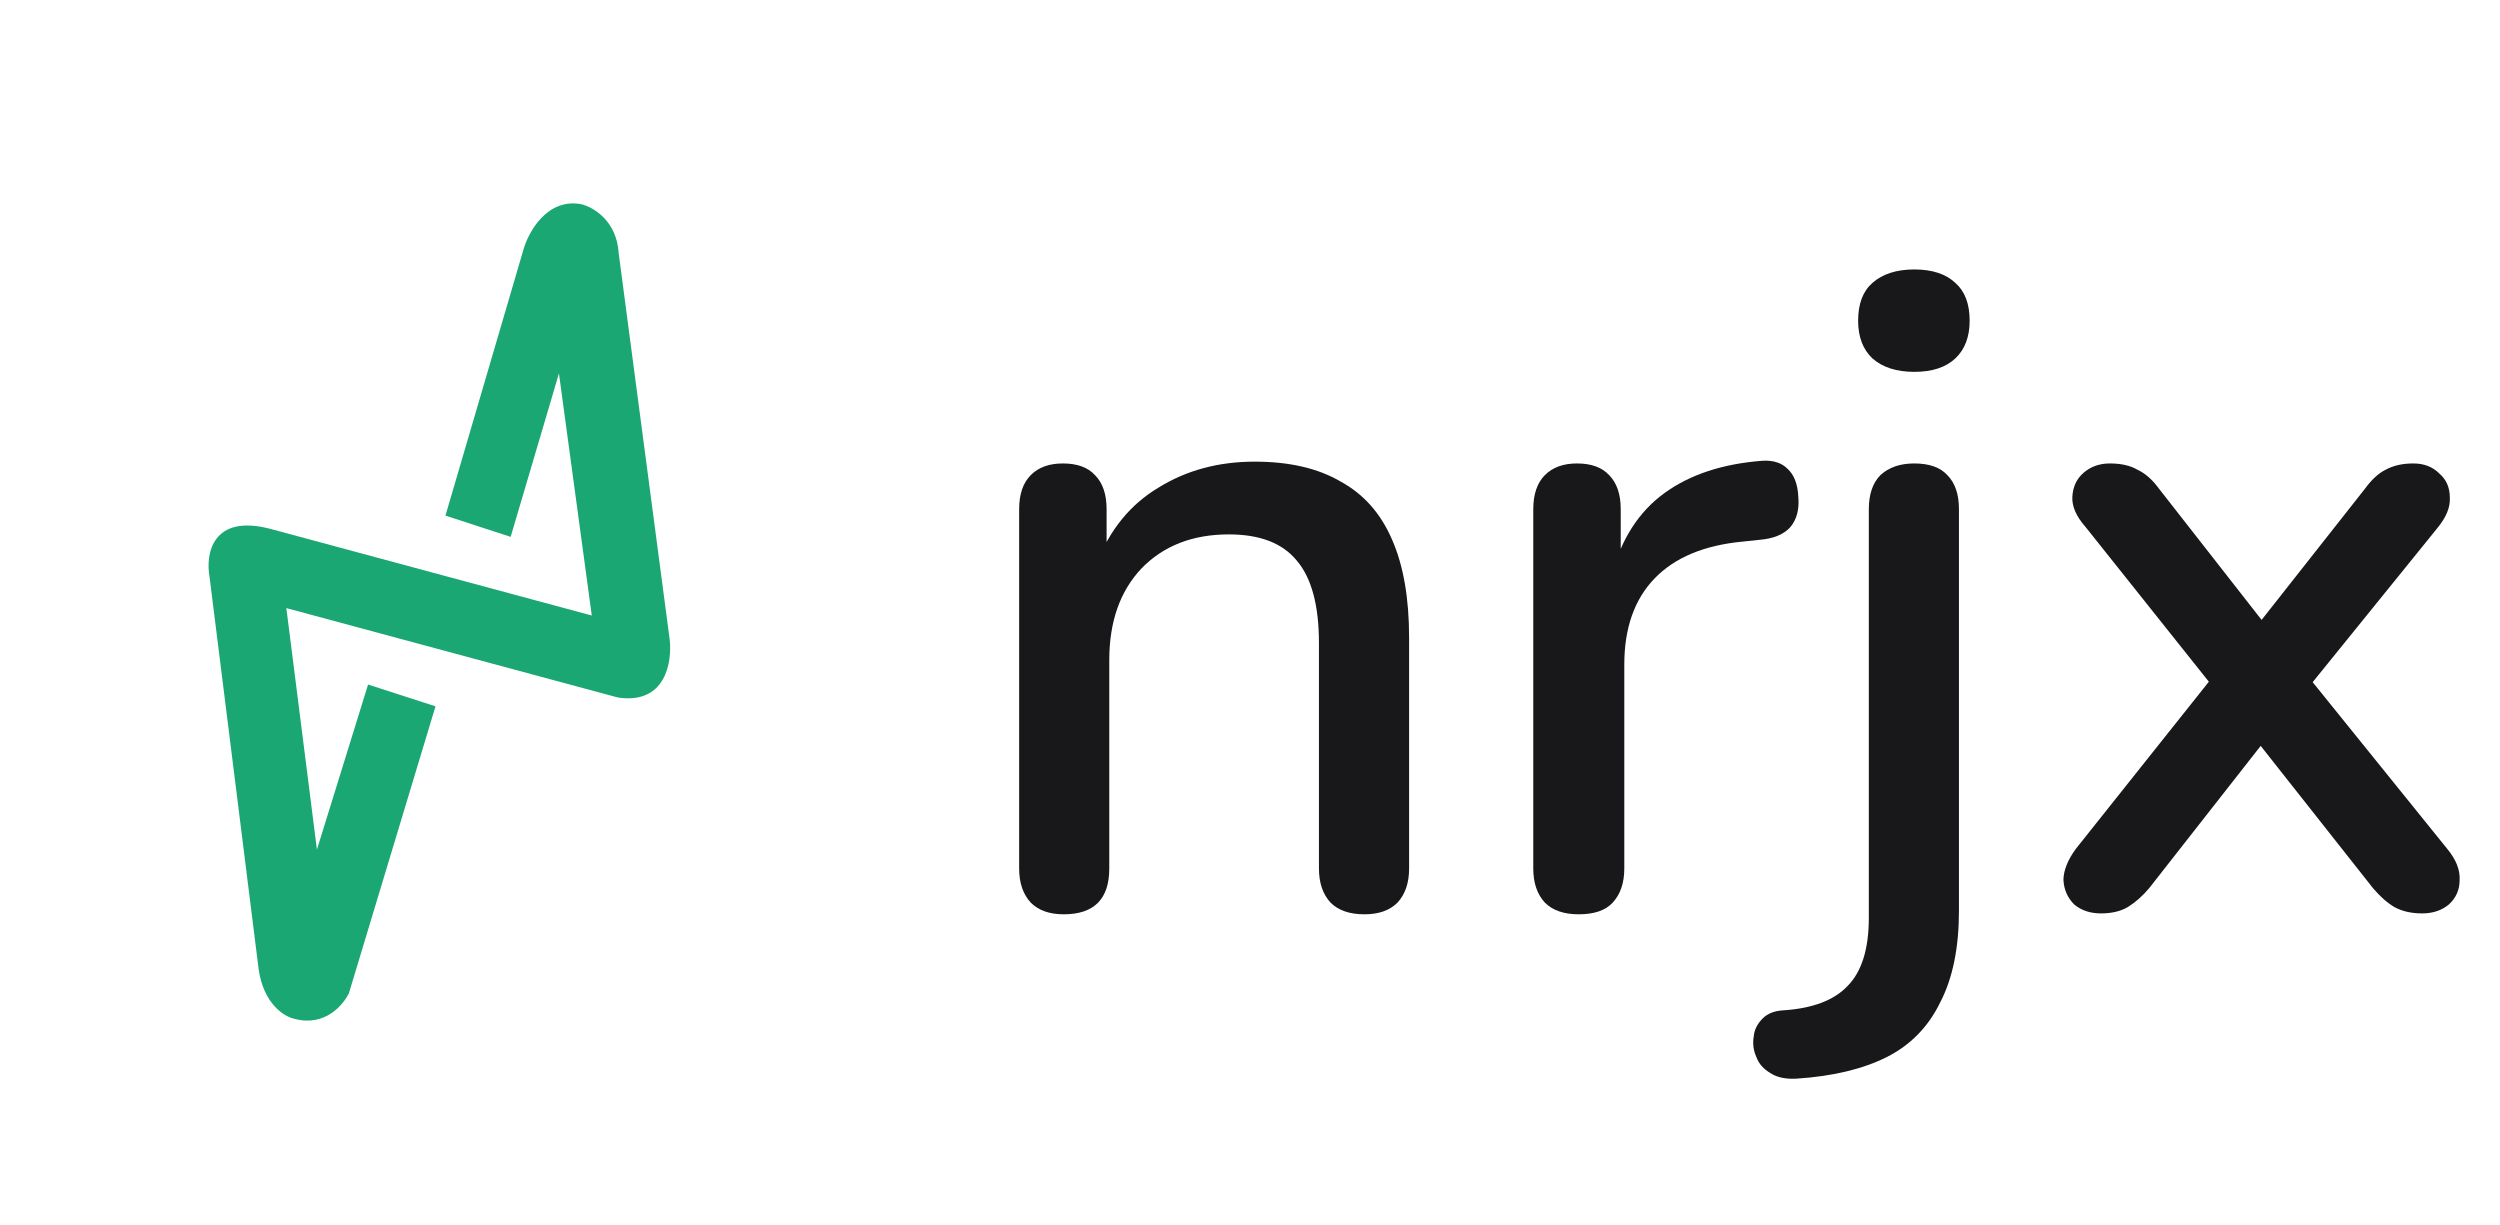
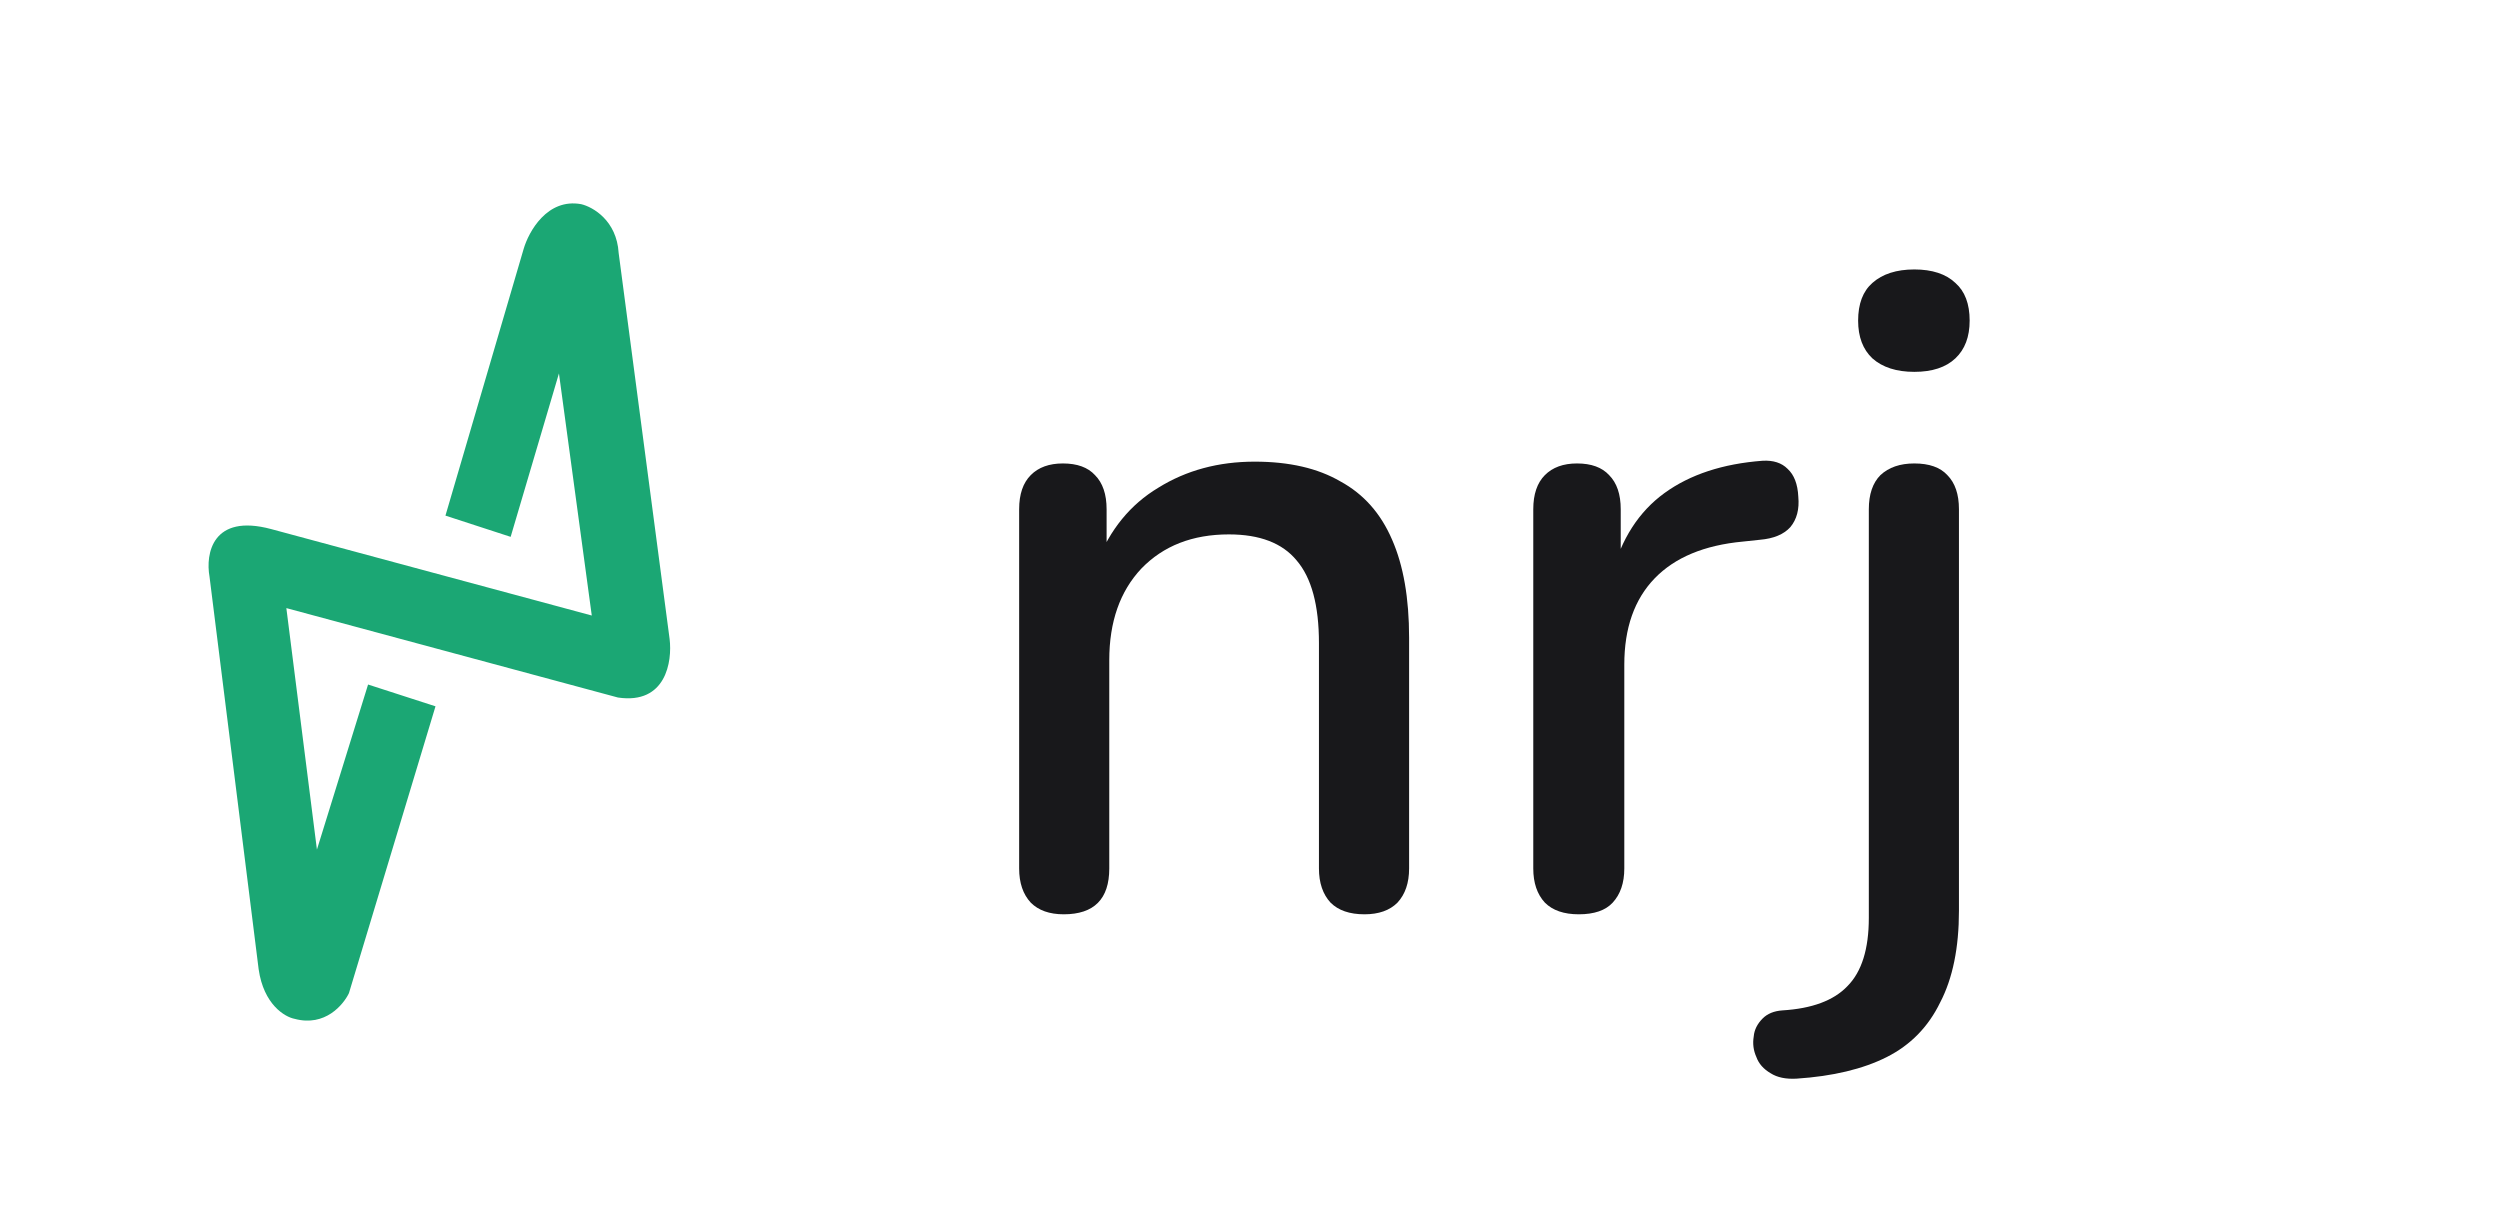
<svg xmlns="http://www.w3.org/2000/svg" width="100" height="49" viewBox="0 0 100 49" fill="none">
  <path d="M20.944 9.963L17.818 20.625L20.426 21.474L22.358 14.937L23.671 24.621L10.854 21.165C8.488 20.526 8.219 22.162 8.38 23.06L10.346 38.77C10.547 40.178 11.39 40.679 11.787 40.754C13.006 41.082 13.74 40.182 13.958 39.725L17.42 28.253L14.723 27.381L12.677 33.984L11.454 24.324L24.719 27.901C26.64 28.187 26.896 26.458 26.784 25.557L24.746 10.118C24.668 8.821 23.715 8.277 23.248 8.167C21.892 7.918 21.148 9.261 20.944 9.963Z" fill="#1BA774" />
-   <path d="M84.037 36.536C83.608 36.536 83.251 36.416 82.966 36.177C82.704 35.914 82.561 35.59 82.538 35.207C82.538 34.824 82.704 34.405 83.037 33.95L89.069 26.37V28.166L83.43 21.089C83.049 20.658 82.871 20.25 82.894 19.867C82.918 19.46 83.073 19.137 83.359 18.897C83.644 18.658 83.989 18.538 84.394 18.538C84.846 18.538 85.215 18.622 85.5 18.79C85.809 18.933 86.095 19.185 86.357 19.544L91.104 25.615H89.819L94.602 19.544C94.864 19.185 95.137 18.933 95.423 18.79C95.732 18.622 96.101 18.538 96.529 18.538C96.958 18.538 97.303 18.67 97.564 18.933C97.85 19.173 97.993 19.496 97.993 19.903C98.016 20.286 97.85 20.694 97.493 21.125L91.853 28.094V26.477L97.886 33.95C98.243 34.381 98.409 34.8 98.385 35.207C98.385 35.59 98.243 35.914 97.957 36.177C97.671 36.416 97.314 36.536 96.886 36.536C96.458 36.536 96.089 36.453 95.78 36.285C95.494 36.117 95.209 35.866 94.923 35.53L89.819 29.064H91.032L85.964 35.53C85.702 35.842 85.417 36.093 85.108 36.285C84.822 36.453 84.465 36.536 84.037 36.536Z" fill="#18181B" />
  <path d="M71.862 43.146C71.434 43.17 71.089 43.098 70.827 42.931C70.541 42.763 70.351 42.548 70.256 42.284C70.137 42.021 70.101 41.745 70.149 41.458C70.172 41.194 70.291 40.955 70.506 40.739C70.696 40.548 70.958 40.44 71.291 40.416C72.481 40.344 73.349 40.021 73.897 39.446C74.468 38.871 74.753 37.961 74.753 36.716V20.37C74.753 19.771 74.908 19.316 75.217 19.005C75.55 18.694 76.002 18.538 76.573 18.538C77.168 18.538 77.609 18.694 77.894 19.005C78.203 19.316 78.358 19.771 78.358 20.37V36.428C78.358 37.913 78.108 39.135 77.609 40.093C77.133 41.075 76.419 41.805 75.467 42.284C74.515 42.763 73.314 43.05 71.862 43.146ZM76.573 14.874C75.86 14.874 75.3 14.694 74.896 14.335C74.515 13.976 74.325 13.473 74.325 12.826C74.325 12.155 74.515 11.652 74.896 11.317C75.3 10.958 75.86 10.778 76.573 10.778C77.287 10.778 77.835 10.958 78.215 11.317C78.596 11.652 78.786 12.155 78.786 12.826C78.786 13.473 78.596 13.976 78.215 14.335C77.835 14.694 77.287 14.874 76.573 14.874Z" fill="#18181B" />
  <path d="M63.151 36.572C62.556 36.572 62.104 36.416 61.795 36.105C61.486 35.77 61.331 35.315 61.331 34.74V20.37C61.331 19.771 61.486 19.316 61.795 19.005C62.104 18.694 62.533 18.538 63.08 18.538C63.651 18.538 64.079 18.694 64.365 19.005C64.674 19.316 64.829 19.771 64.829 20.37V22.992H64.472C64.853 21.555 65.555 20.466 66.578 19.723C67.601 18.981 68.91 18.55 70.504 18.43C70.932 18.406 71.266 18.514 71.503 18.753C71.765 18.993 71.908 19.364 71.932 19.867C71.979 20.37 71.872 20.777 71.611 21.088C71.349 21.376 70.944 21.544 70.397 21.591L69.719 21.663C68.172 21.807 66.994 22.298 66.185 23.136C65.376 23.974 64.972 25.124 64.972 26.585V34.74C64.972 35.315 64.817 35.77 64.508 36.105C64.222 36.416 63.77 36.572 63.151 36.572Z" fill="#18181B" />
  <path d="M42.55 36.572C41.979 36.572 41.539 36.416 41.23 36.105C40.92 35.77 40.766 35.314 40.766 34.74V20.37C40.766 19.771 40.92 19.316 41.23 19.005C41.539 18.693 41.967 18.538 42.515 18.538C43.086 18.538 43.514 18.693 43.8 19.005C44.109 19.316 44.264 19.771 44.264 20.37V23.172L43.871 22.525C44.394 21.184 45.215 20.178 46.334 19.508C47.452 18.813 48.737 18.466 50.189 18.466C51.569 18.466 52.711 18.729 53.615 19.256C54.543 19.759 55.233 20.538 55.685 21.591C56.137 22.621 56.364 23.926 56.364 25.507V34.74C56.364 35.314 56.209 35.77 55.899 36.105C55.59 36.416 55.15 36.572 54.579 36.572C53.984 36.572 53.532 36.416 53.222 36.105C52.913 35.77 52.758 35.314 52.758 34.74V25.723C52.758 24.214 52.461 23.112 51.866 22.418C51.295 21.723 50.391 21.376 49.154 21.376C47.702 21.376 46.536 21.831 45.656 22.741C44.799 23.651 44.371 24.872 44.371 26.405V34.74C44.371 35.961 43.764 36.572 42.55 36.572Z" fill="#18181B" />
</svg>